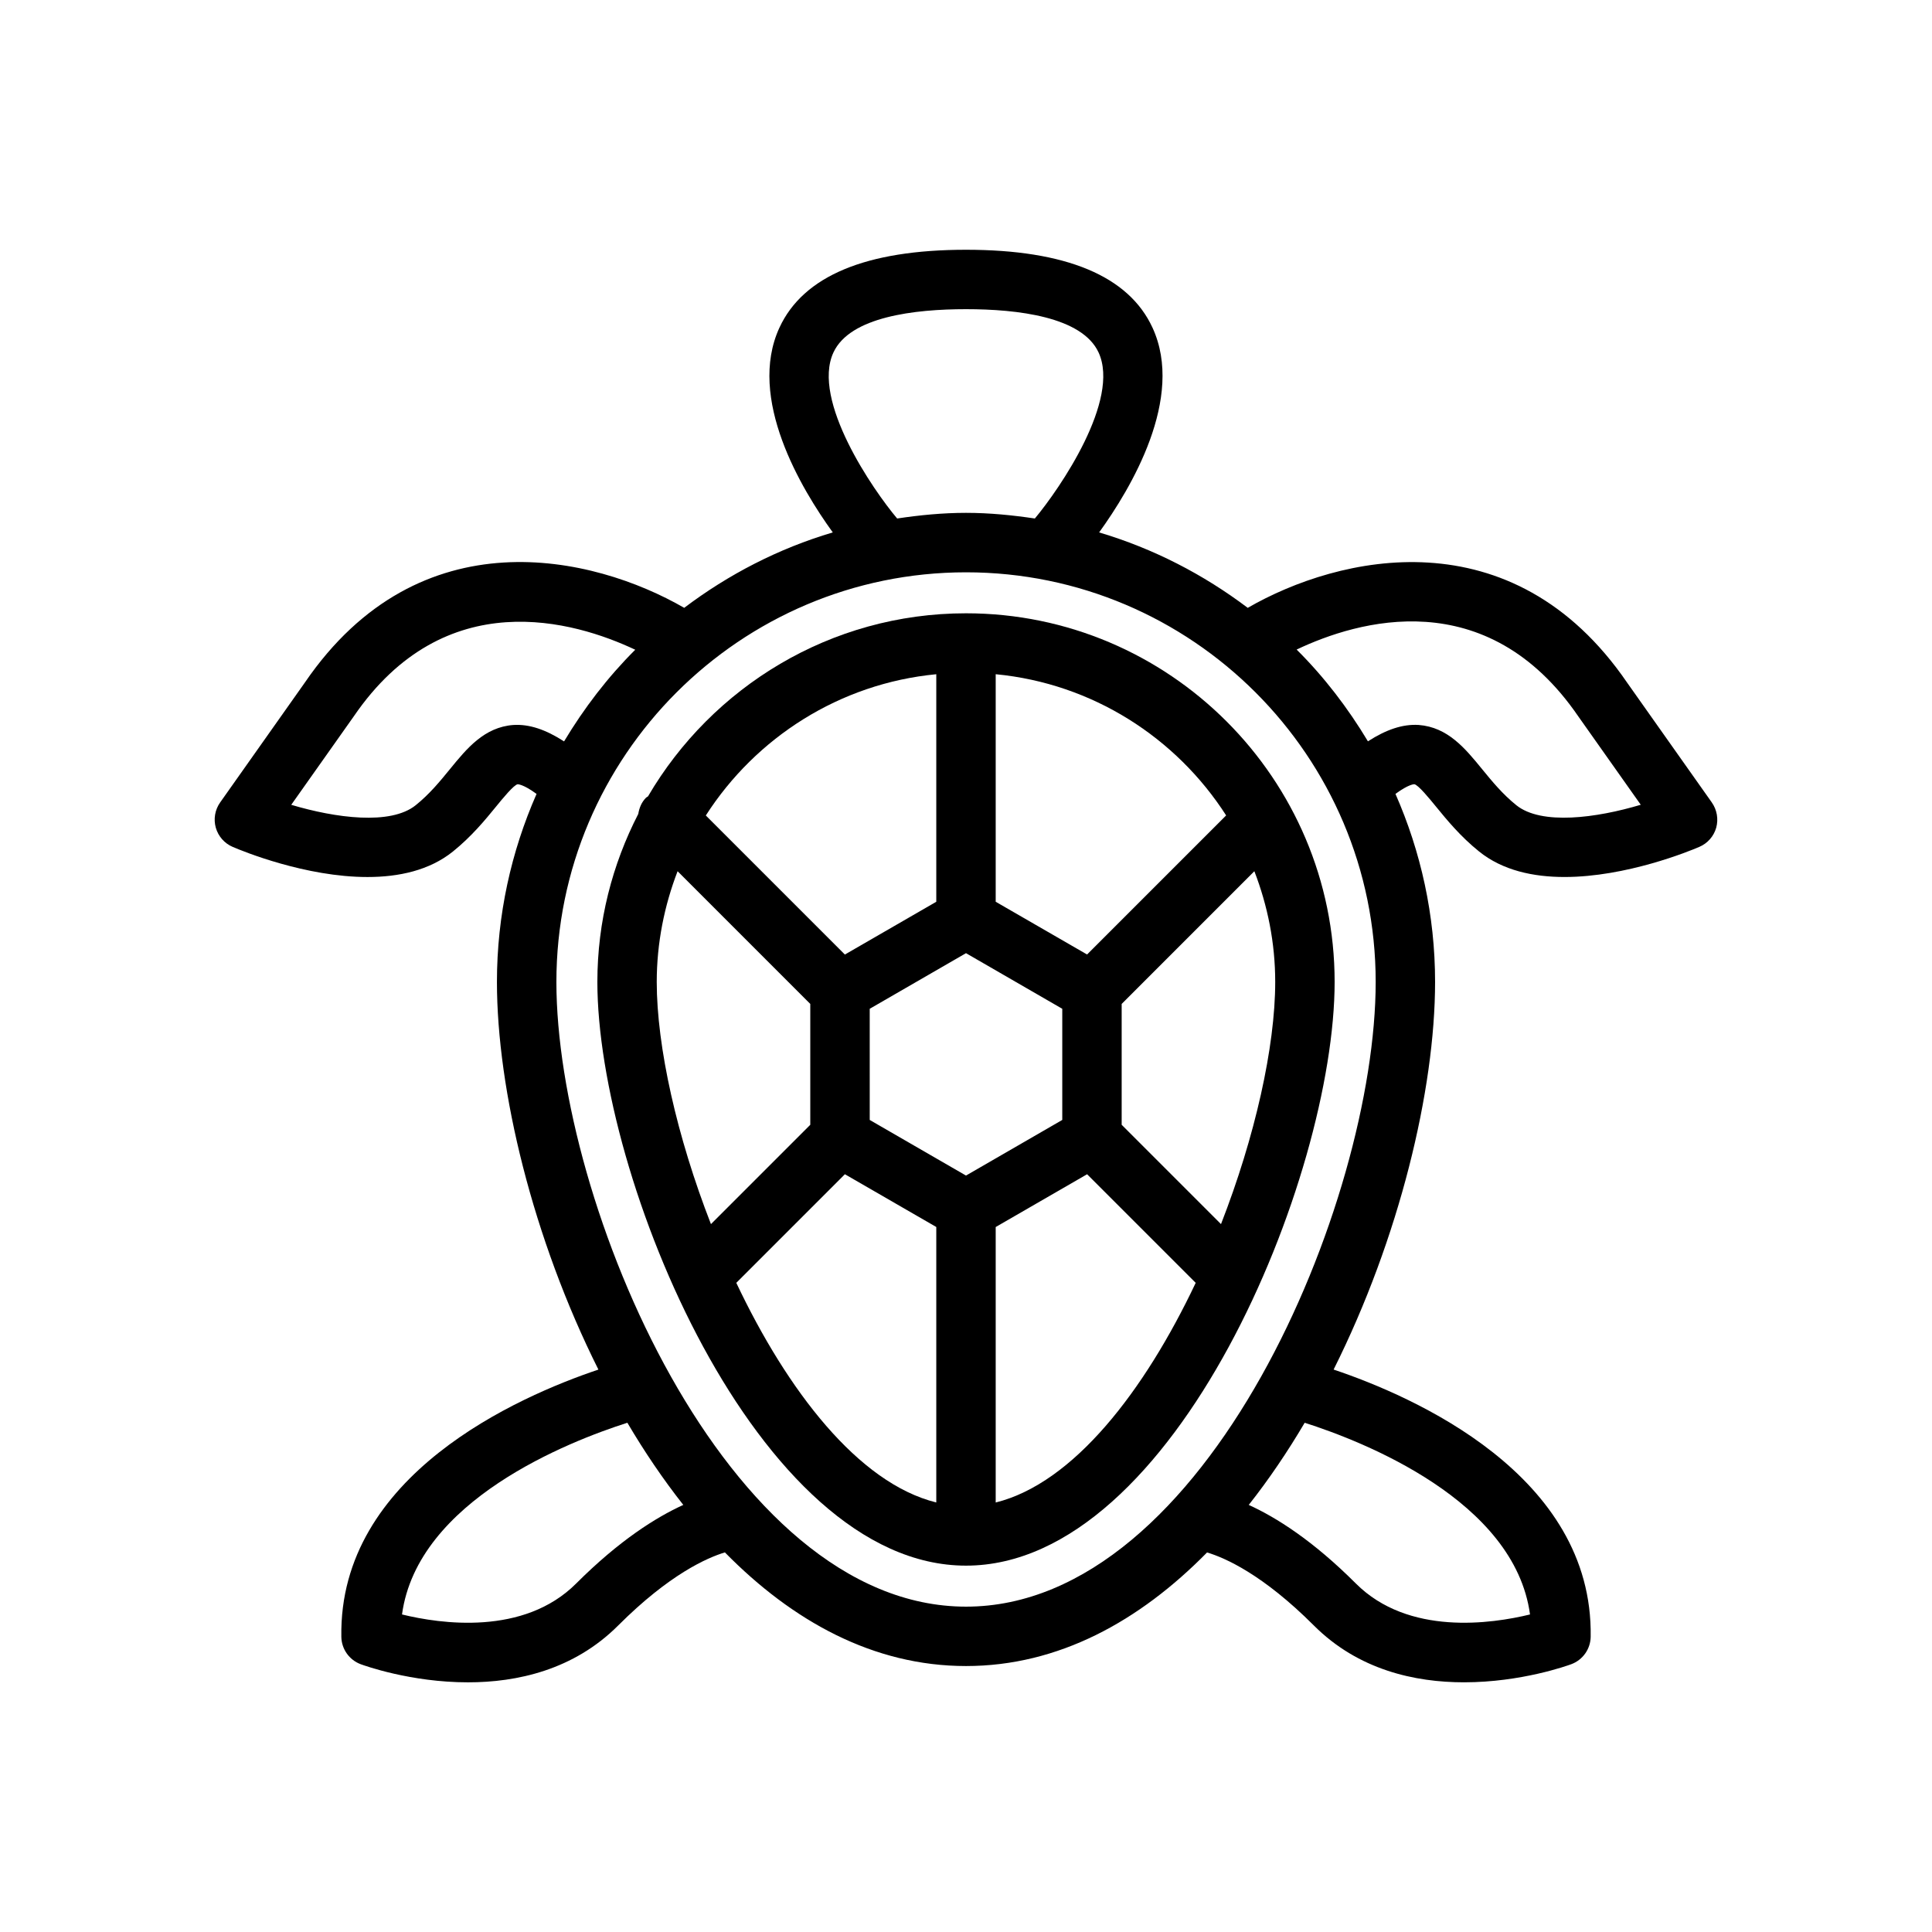
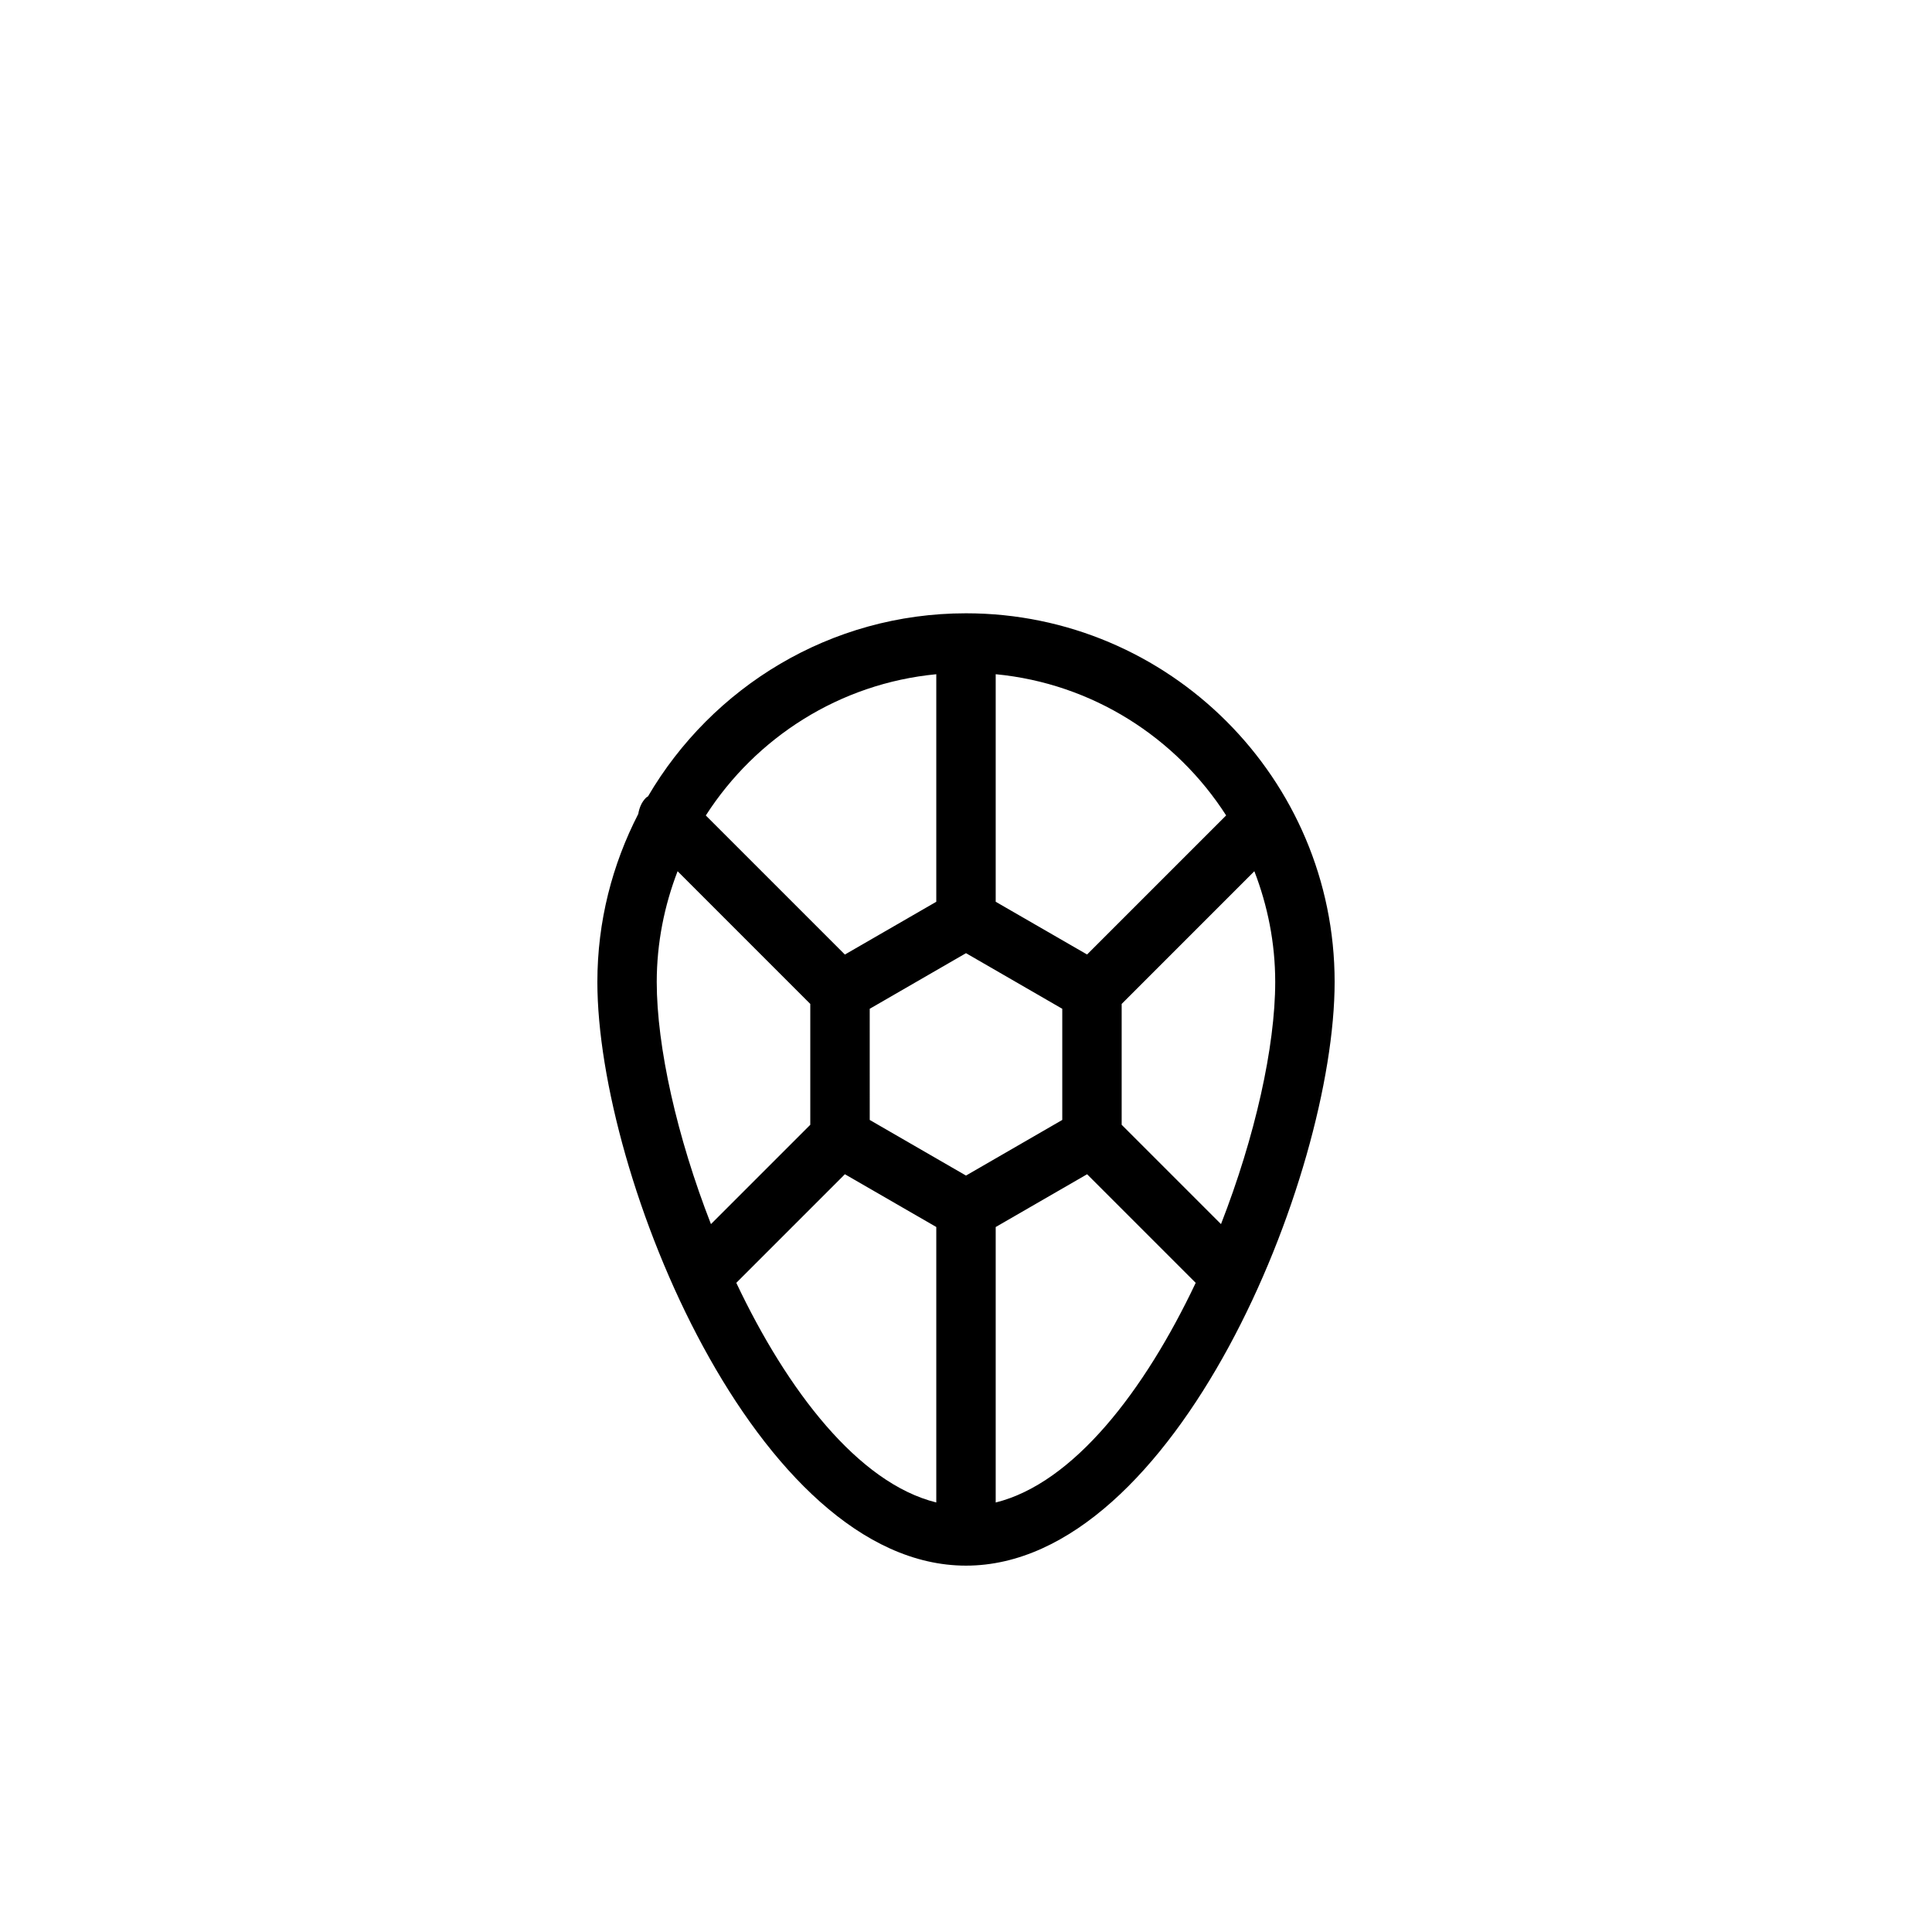
<svg xmlns="http://www.w3.org/2000/svg" fill="#000000" width="800px" height="800px" version="1.1" viewBox="144 144 512 512">
  <g>
    <path d="m400 306.53c-35.93 0-67.305 19.555-84.277 48.523-0.156 0.133-0.363 0.188-0.512 0.34-1.211 1.211-1.801 2.738-2.062 4.305-6.879 13.367-10.84 28.48-10.84 44.523 0 51.602 42.234 154.69 97.691 154.69s97.691-103.1 97.691-154.69c0-53.867-43.824-97.691-97.691-97.691zm68.941 53.566-36.855 36.855-24.215-13.977v-60.301c25.648 2.457 47.828 16.797 61.07 37.422zm-68.941 95.441-25.512-14.738-0.004-29.461 25.516-14.738 25.512 14.738v29.457zm-7.875-132.86v60.301l-24.223 13.988-36.855-36.855c13.25-20.637 35.434-34.977 61.078-37.434zm-68.555 52.207 35.164 35.172v32.023l-26.324 26.324c-9.012-23.121-14.367-46.996-14.367-64.188 0.008-10.336 2.016-20.207 5.527-29.332zm15.555 109.08 28.781-28.781 24.219 13.984v73.004c-20.672-5.125-39.492-29.672-53-58.207zm68.746 58.215v-73.004l24.223-13.988 28.781 28.781c-13.512 28.531-32.332 53.078-53.004 58.211zm59.707-73.777-26.324-26.324v-32.023l35.164-35.172c3.519 9.125 5.527 18.988 5.527 29.34 0 17.184-5.352 41.066-14.367 64.18z" />
-     <path d="m597.65 356.66-22.418-31.715c-30.488-44.578-76.523-33.738-100.57-19.859-11.715-8.848-24.977-15.711-39.383-19.988 8.414-11.637 22.758-35.598 14.145-54.262-6.312-13.699-22.945-20.645-49.426-20.645s-43.113 6.941-49.438 20.641c-8.652 18.742 5.84 42.816 14.137 54.262-14.406 4.273-27.664 11.141-39.375 19.988-24.051-13.879-70.086-24.719-100.5 19.758l-22.484 31.82c-1.371 1.945-1.793 4.402-1.148 6.691 0.652 2.281 2.297 4.156 4.481 5.086 2.66 1.148 19.34 7.988 35.723 7.981 8.227 0 16.391-1.723 22.648-6.769 4.961-4 8.535-8.367 11.406-11.879 1.668-2.055 4.785-5.863 5.762-5.934 0.047 0.031 1.371-0.078 4.984 2.559-6.715 15.273-10.5 32.109-10.5 49.828 0 28.637 9.5 67.992 26.891 102.73-21.152 7.109-68.84 27.898-68.125 70.832 0.055 3.242 2.094 6.117 5.133 7.25 0.938 0.348 13.258 4.801 28.434 4.801 12.957 0 27.984-3.25 39.793-15.059 13.602-13.602 23.602-17.957 28.285-19.375 17.91 18.23 39.383 30.117 63.898 30.117 24.504 0 45.973-11.879 63.883-30.102 4.785 1.441 14.754 5.809 28.301 19.355 11.809 11.816 26.844 15.059 39.793 15.059 15.176 0 27.504-4.457 28.434-4.801 3.039-1.133 5.078-4.008 5.133-7.25 0.707-42.926-46.973-63.723-68.125-70.832 17.391-34.738 26.891-74.09 26.891-102.73 0-17.719-3.785-34.559-10.5-49.828 3.566-2.606 4.922-2.551 4.984-2.559 0.977 0.07 4.094 3.883 5.762 5.934 2.875 3.512 6.438 7.879 11.406 11.879 6.258 5.055 14.422 6.769 22.648 6.769 16.383 0 33.055-6.832 35.723-7.981 2.188-0.93 3.832-2.801 4.481-5.086 0.625-2.289 0.199-4.746-1.172-6.688zm-232.78-119.25c4.383-9.484 21.523-11.477 35.133-11.477s30.75 1.992 35.133 11.477c5.809 12.562-10.195 35.977-16.887 43.996-5.977-0.883-12.035-1.496-18.246-1.496s-12.273 0.605-18.246 1.496c-6.348-7.508-22.762-31.309-16.887-43.996zm-84.816 98.715c-7.723 0.574-12.336 6.219-16.793 11.676-2.652 3.25-5.398 6.613-9.094 9.59-6.668 5.367-21.262 3.387-32.984-0.109l16.578-23.449c24.176-35.359 58.465-25.254 74.586-17.648-7.273 7.242-13.547 15.445-18.863 24.293-4.871-3.148-9.223-4.613-13.43-4.352zm16.637 227.52c-13.91 13.91-35.984 10.691-46.152 8.203 4.094-30.254 44.391-45.91 59.719-50.805 4.535 7.691 9.484 15.004 14.824 21.773-7.269 3.312-16.977 9.422-28.391 20.828zm252.78 8.203c-10.18 2.481-32.242 5.707-46.152-8.203-11.406-11.406-21.113-17.516-28.387-20.828 5.344-6.769 10.289-14.082 14.824-21.773 15.324 4.894 55.621 20.555 59.715 50.805zm-149.46-2.07c-63.793 0-108.56-107.41-108.56-165.55 0-59.859 48.703-108.56 108.56-108.56s108.56 48.703 108.56 108.56c0 58.156-44.77 165.55-108.56 165.55zm145.83-212.39c-3.691-2.977-6.43-6.336-9.094-9.59-4.457-5.457-9.07-11.098-16.793-11.676-4.211-0.262-8.566 1.203-13.438 4.336-5.32-8.855-11.602-17.066-18.895-24.316 16.082-7.644 50.34-17.84 74.691 17.773l16.508 23.355c-11.719 3.504-26.312 5.481-32.98 0.117z" />
  </g>
</svg>